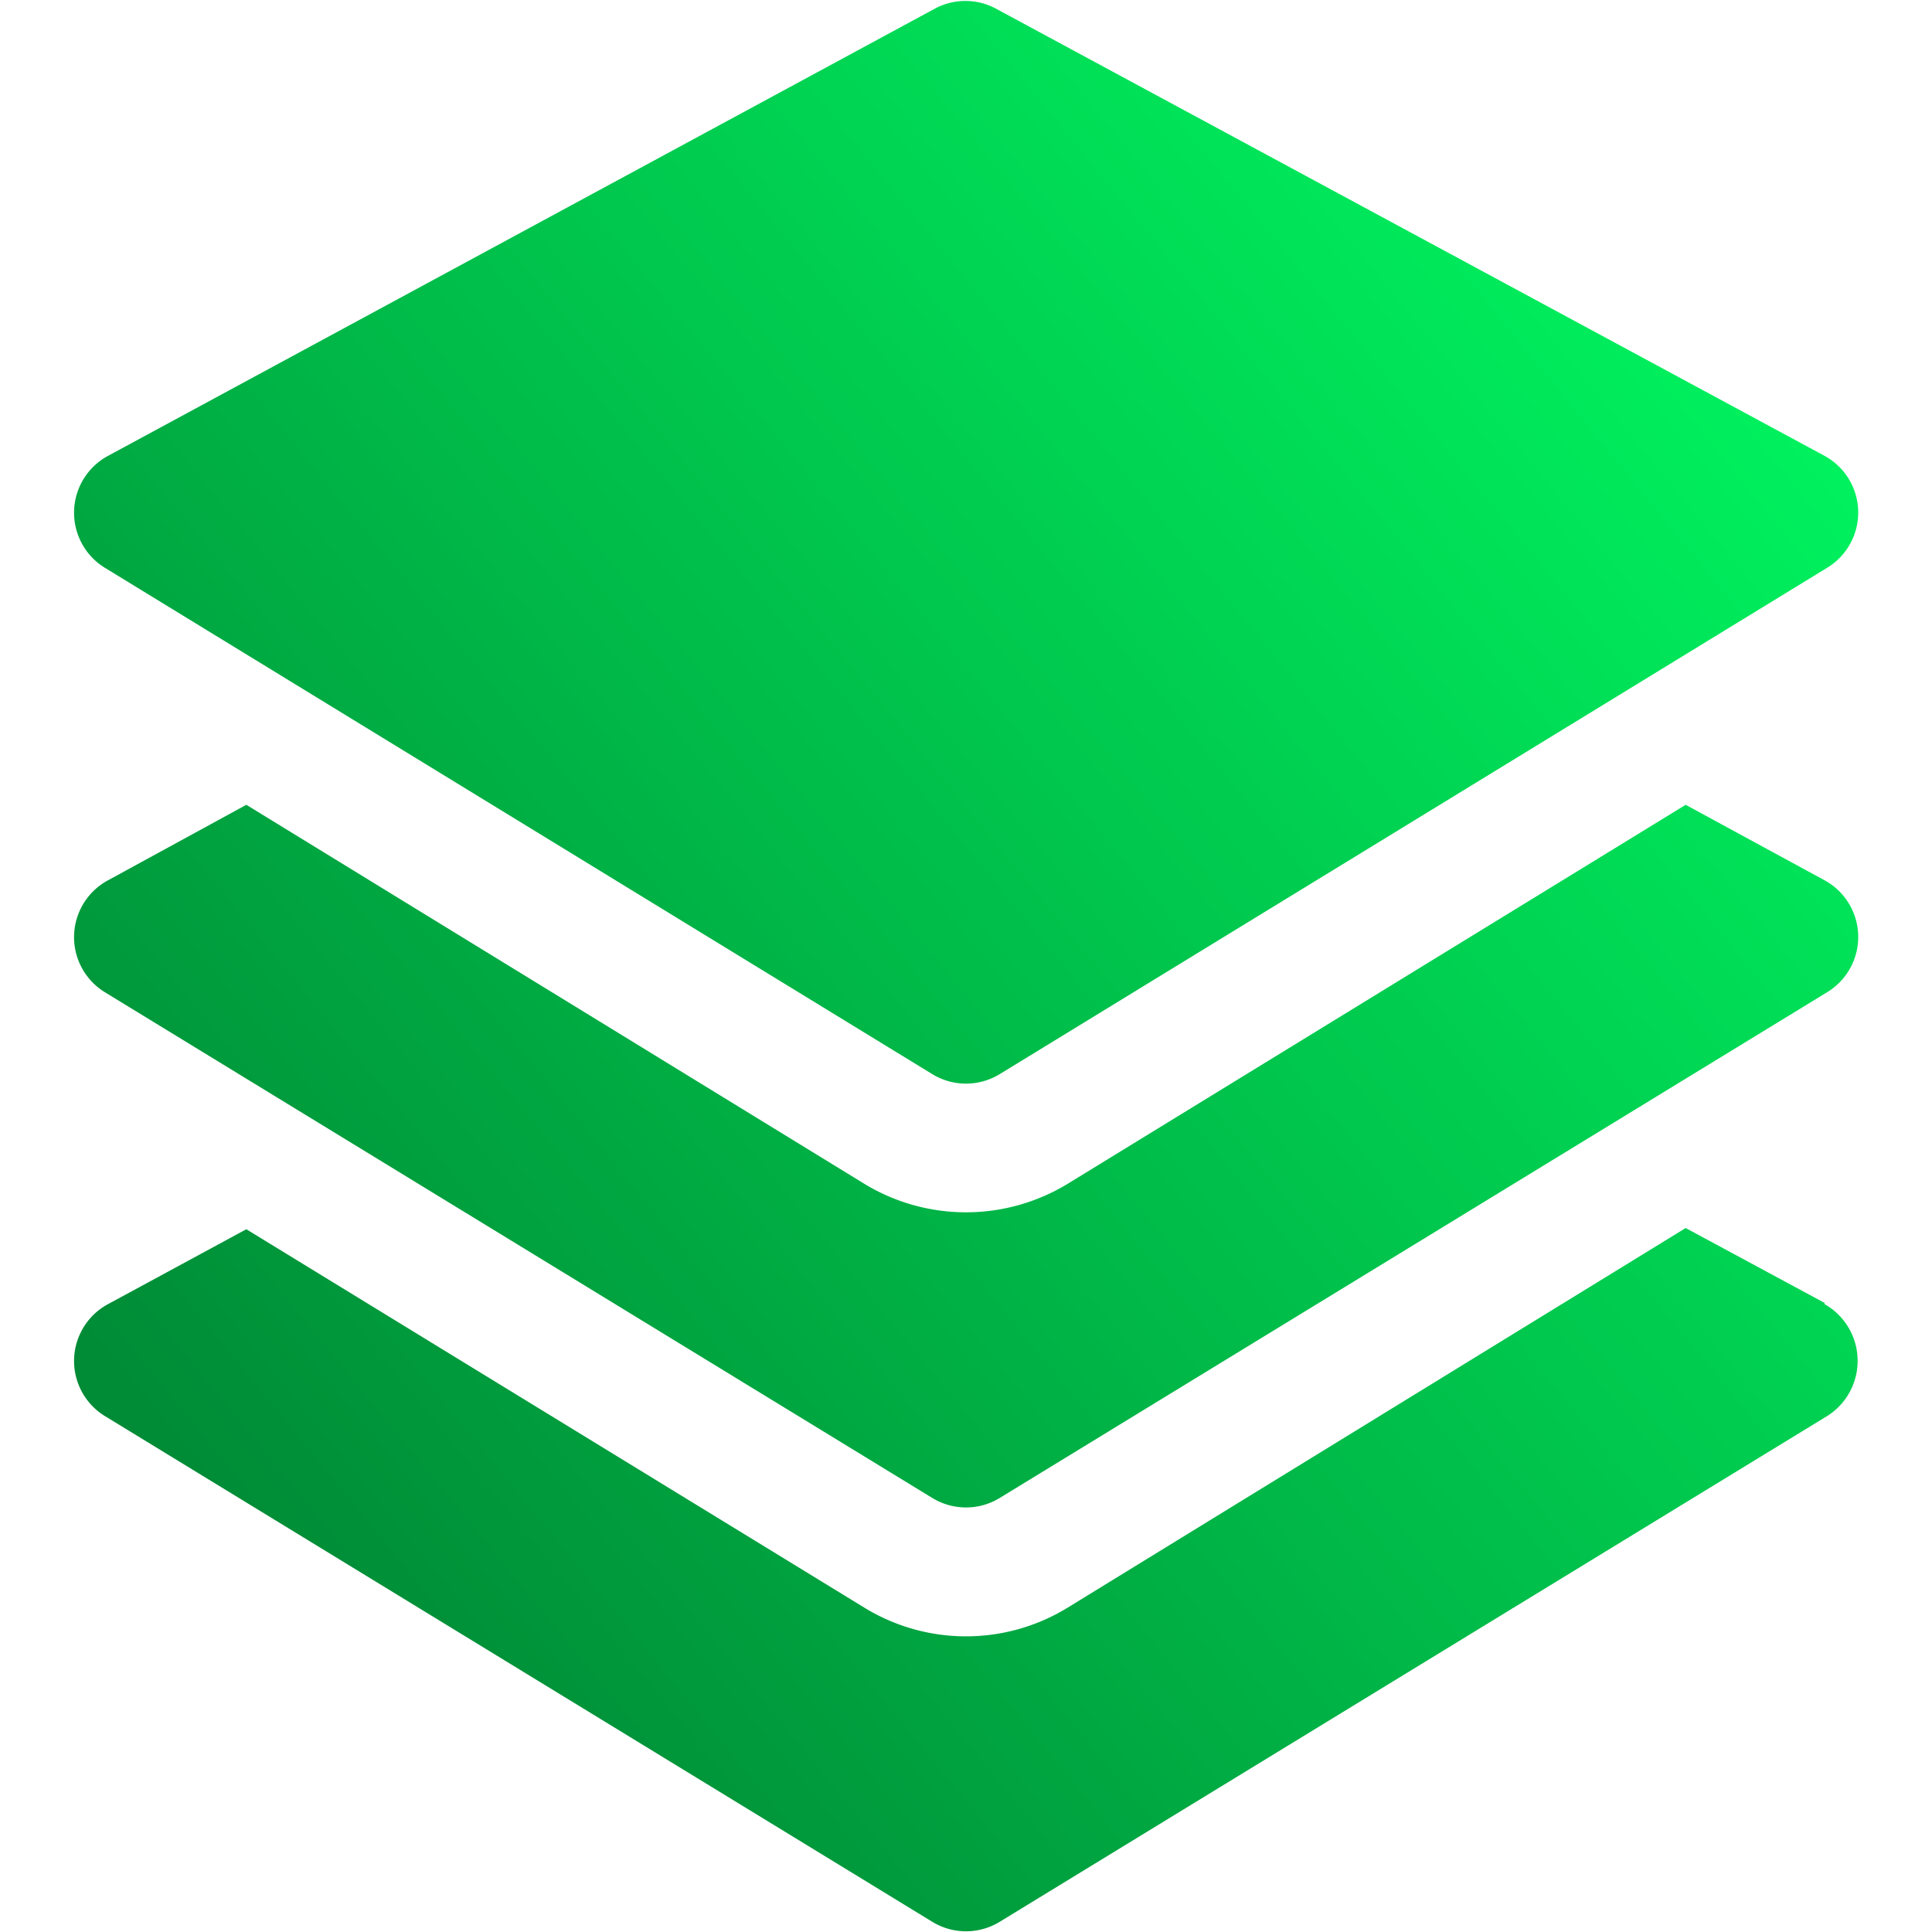
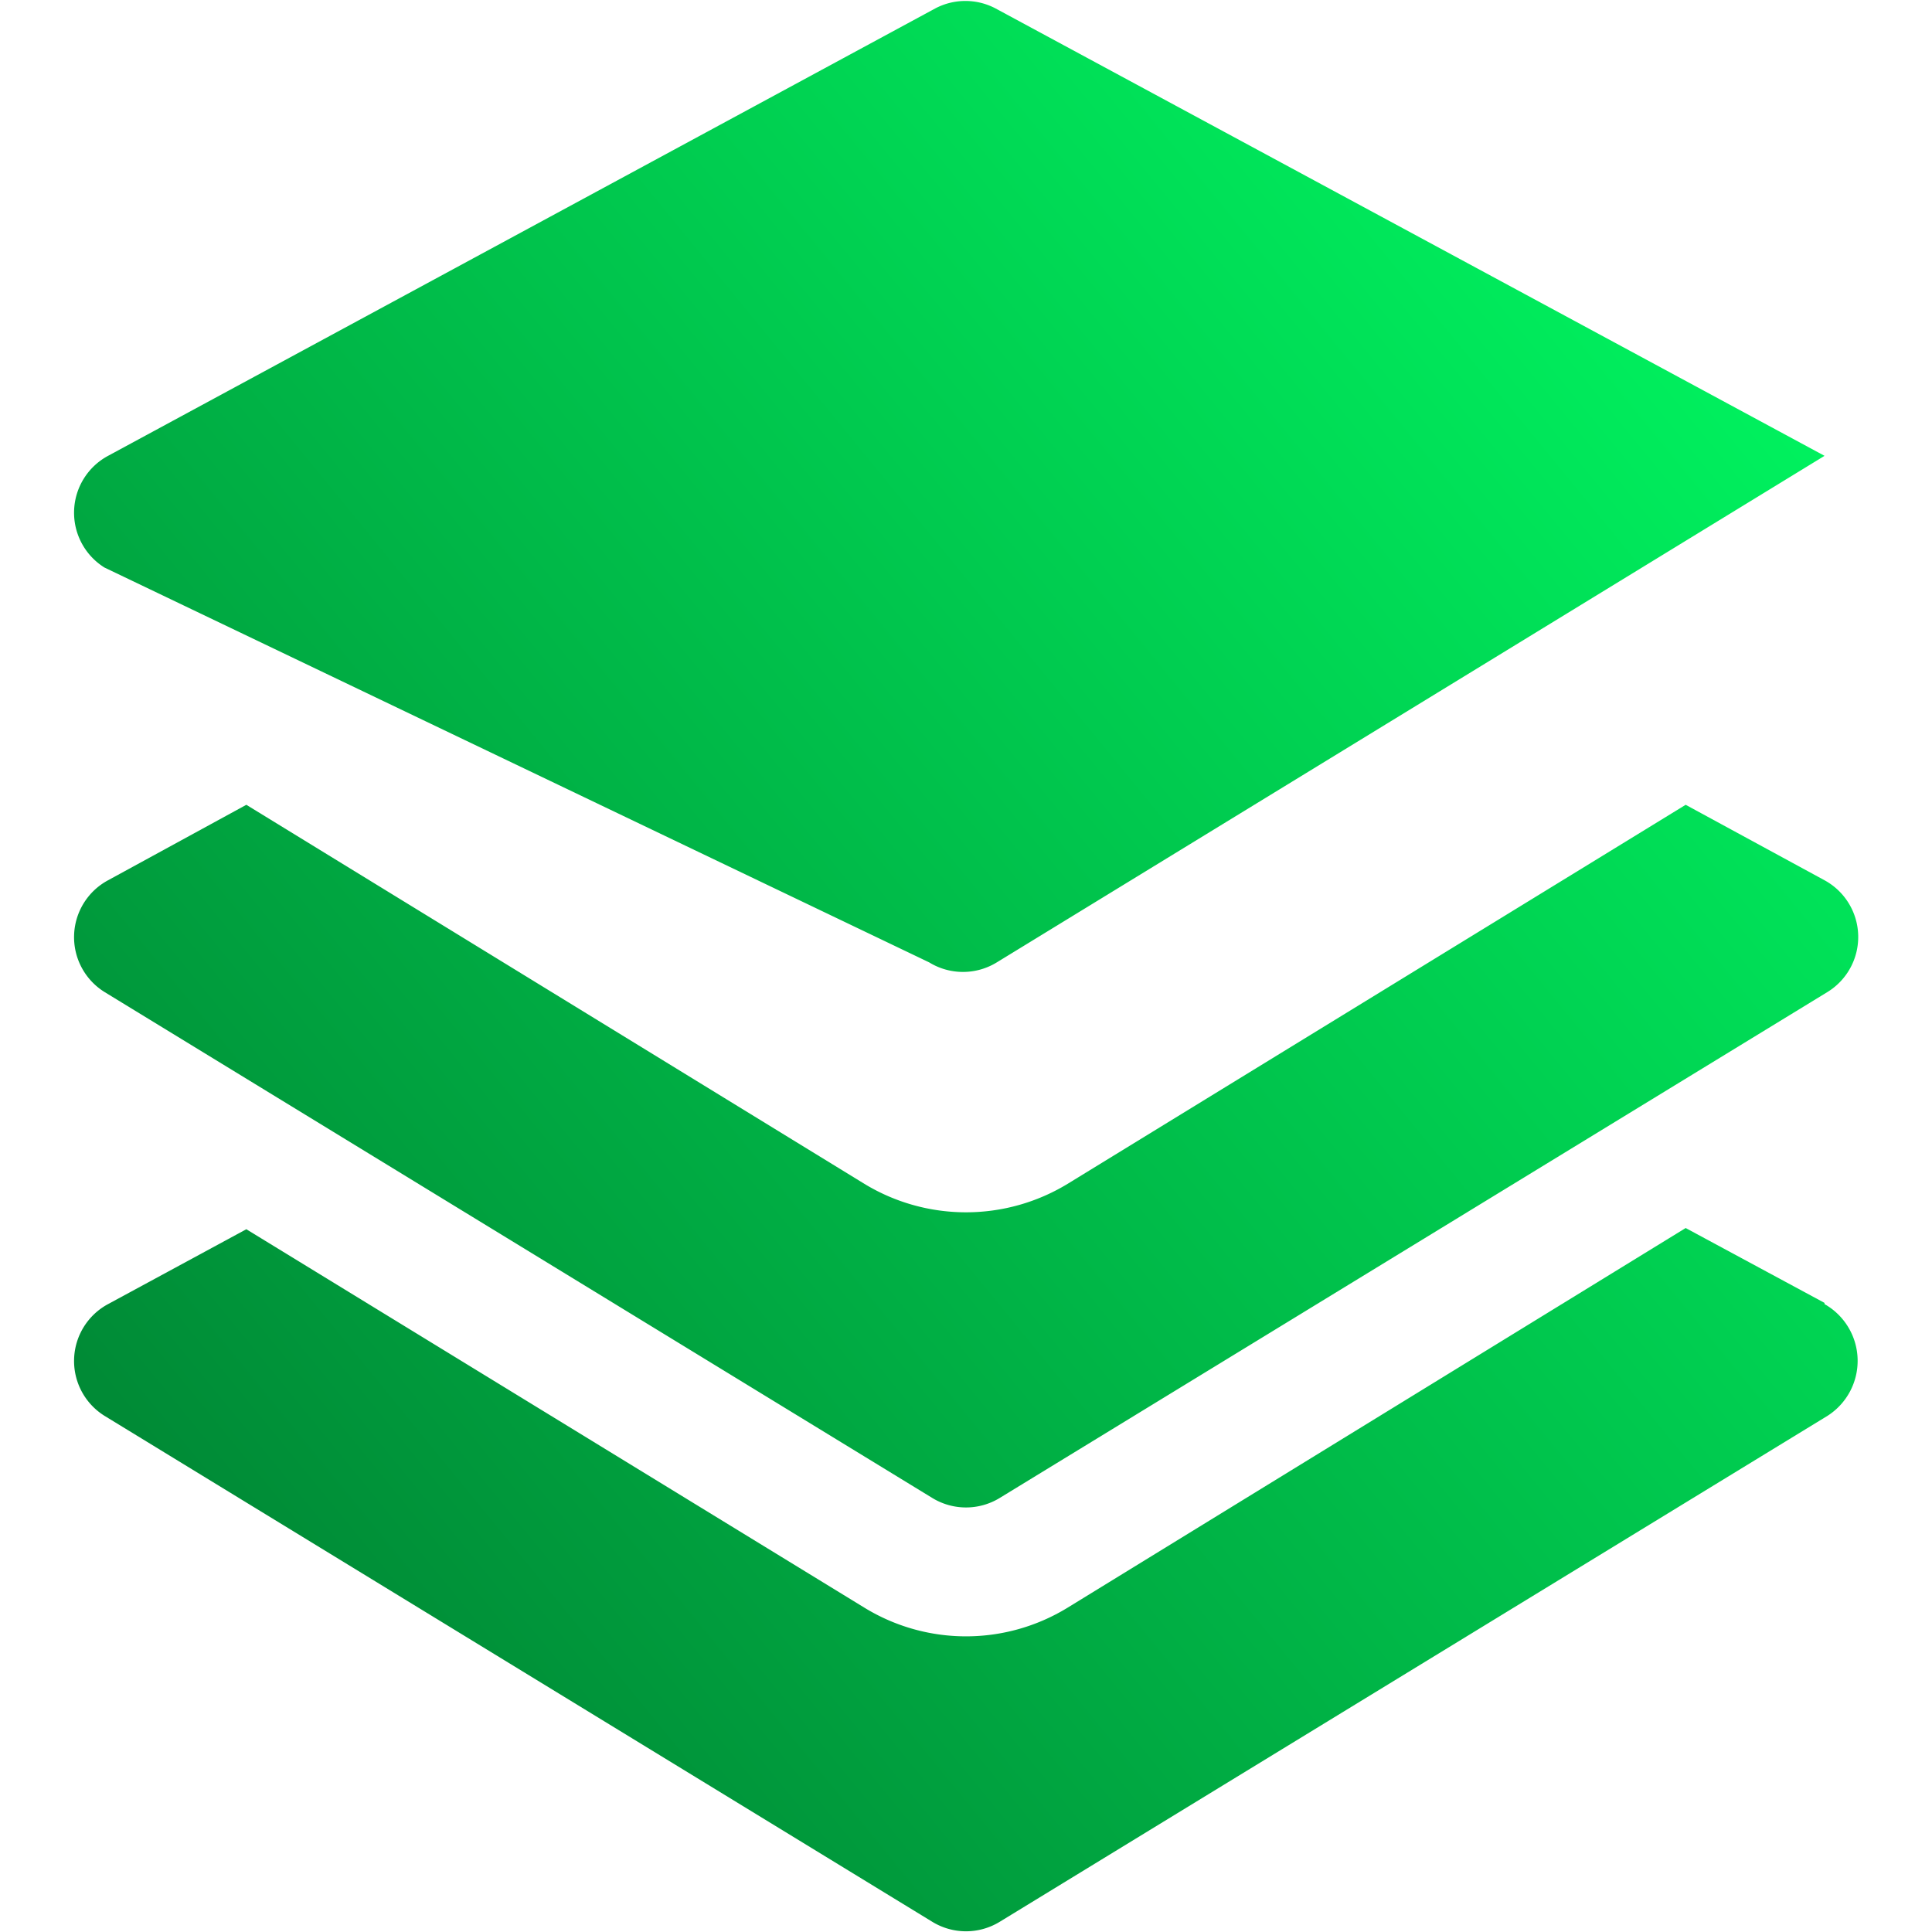
<svg xmlns="http://www.w3.org/2000/svg" width="512" height="512" x="0" y="0" viewBox="0 0 32 32" style="enable-background:new 0 0 512 512" xml:space="preserve" class="">
  <g>
    <linearGradient id="a" x1="3.52" x2="28.48" y1="25.72" y2="5.3" gradientUnits="userSpaceOnUse">
      <stop stop-opacity="1" stop-color="#008b36" offset="0.01" />
      <stop stop-opacity="1" stop-color="#00f15e" offset="1" />
    </linearGradient>
-     <path fill="url(#a)" d="M1.73 9.4a1.07 1.07 0 0 1 .06-1.85L15.49.14a1.07 1.07 0 0 1 1 0l13.73 7.41a1.07 1.07 0 0 1 .05 1.85l-13.71 8.39a1.07 1.07 0 0 1-1.12 0zm28.49 5.18-2.3-1.25-10.24 6.28a3.24 3.24 0 0 1-3.36 0L4.08 13.33l-2.29 1.25a1.07 1.07 0 0 0-.06 1.85l13.71 8.38a1.07 1.07 0 0 0 1.12 0l13.71-8.38a1.07 1.07 0 0 0-.05-1.85zm0 7-2.3-1.24-10.24 6.29a3.22 3.22 0 0 1-3.36 0L4.08 20.36 1.79 21.6a1.07 1.07 0 0 0-.06 1.85l13.71 8.38a1.07 1.07 0 0 0 1.12 0l13.71-8.38a1.08 1.08 0 0 0-.05-1.85z" opacity="1" data-original="url(#a)" />
+     <path fill="url(#a)" d="M1.73 9.4a1.07 1.07 0 0 1 .06-1.85L15.49.14a1.07 1.07 0 0 1 1 0l13.73 7.41l-13.71 8.39a1.07 1.07 0 0 1-1.12 0zm28.49 5.18-2.3-1.25-10.24 6.28a3.24 3.24 0 0 1-3.36 0L4.08 13.33l-2.29 1.25a1.07 1.07 0 0 0-.06 1.85l13.71 8.38a1.07 1.07 0 0 0 1.12 0l13.71-8.38a1.07 1.07 0 0 0-.05-1.85zm0 7-2.3-1.24-10.24 6.29a3.22 3.22 0 0 1-3.36 0L4.08 20.36 1.79 21.6a1.07 1.07 0 0 0-.06 1.85l13.71 8.38a1.07 1.07 0 0 0 1.12 0l13.71-8.38a1.08 1.08 0 0 0-.05-1.85z" opacity="1" data-original="url(#a)" />
  </g>
</svg>